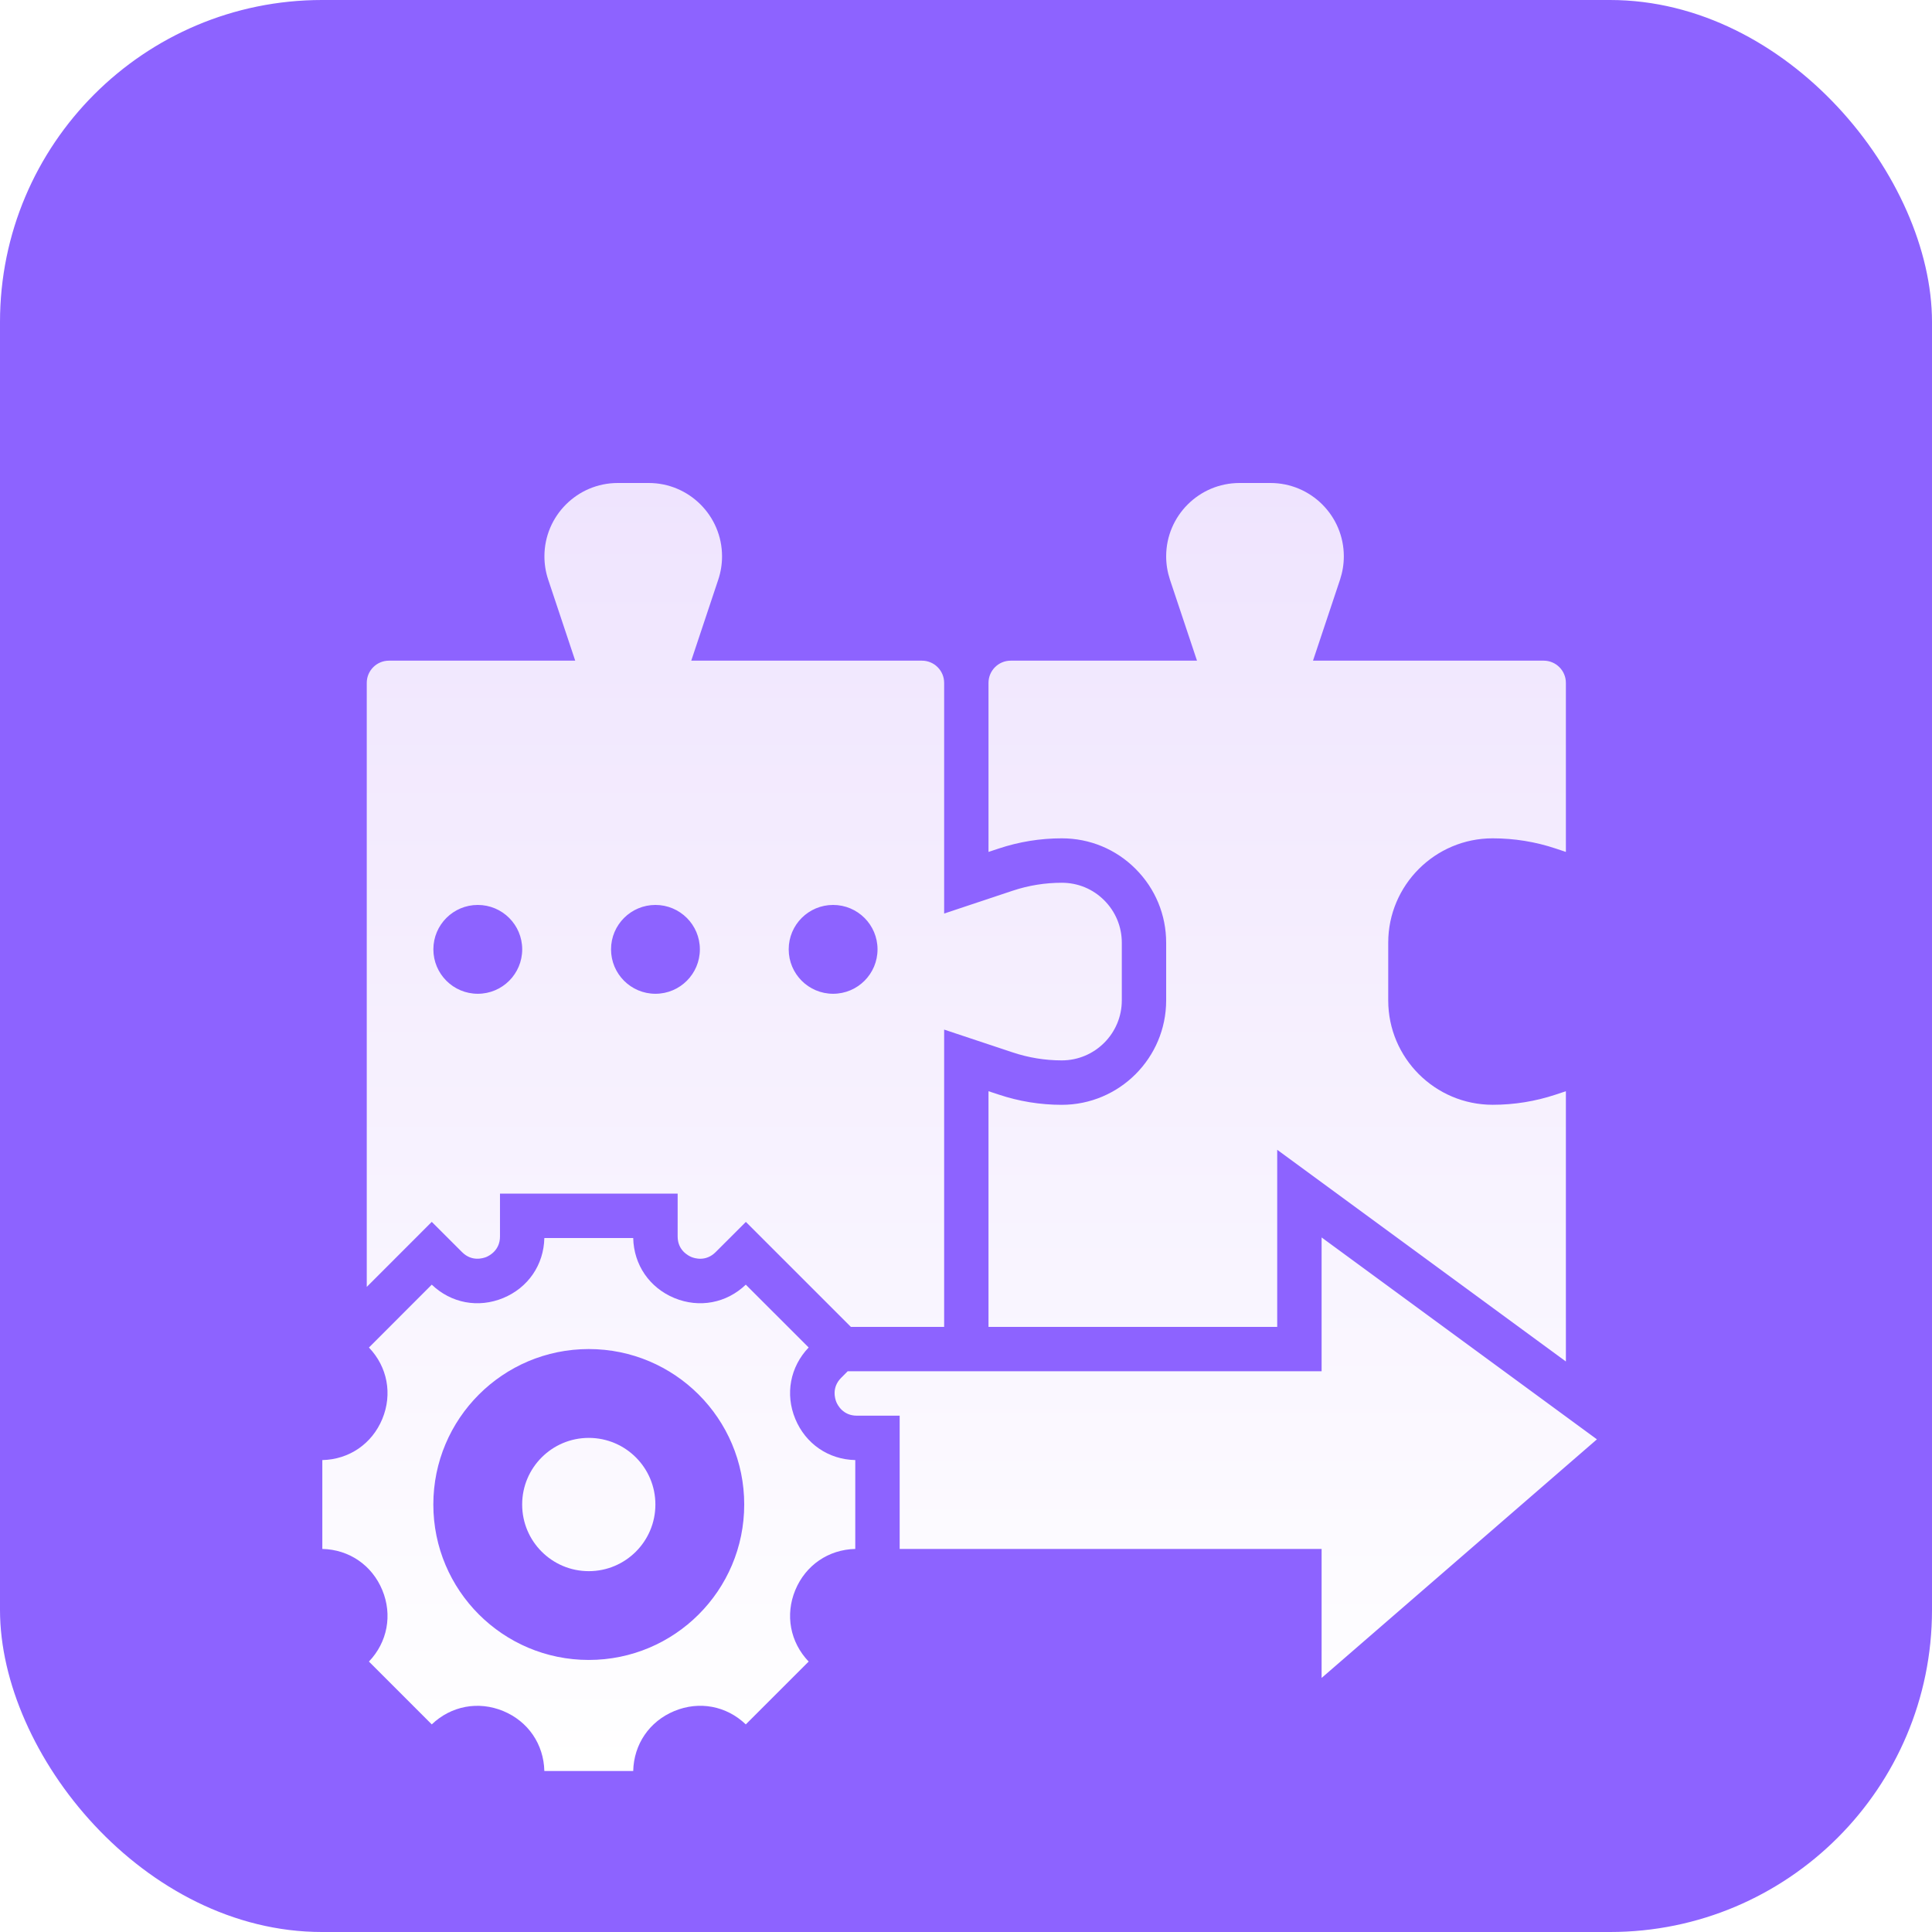
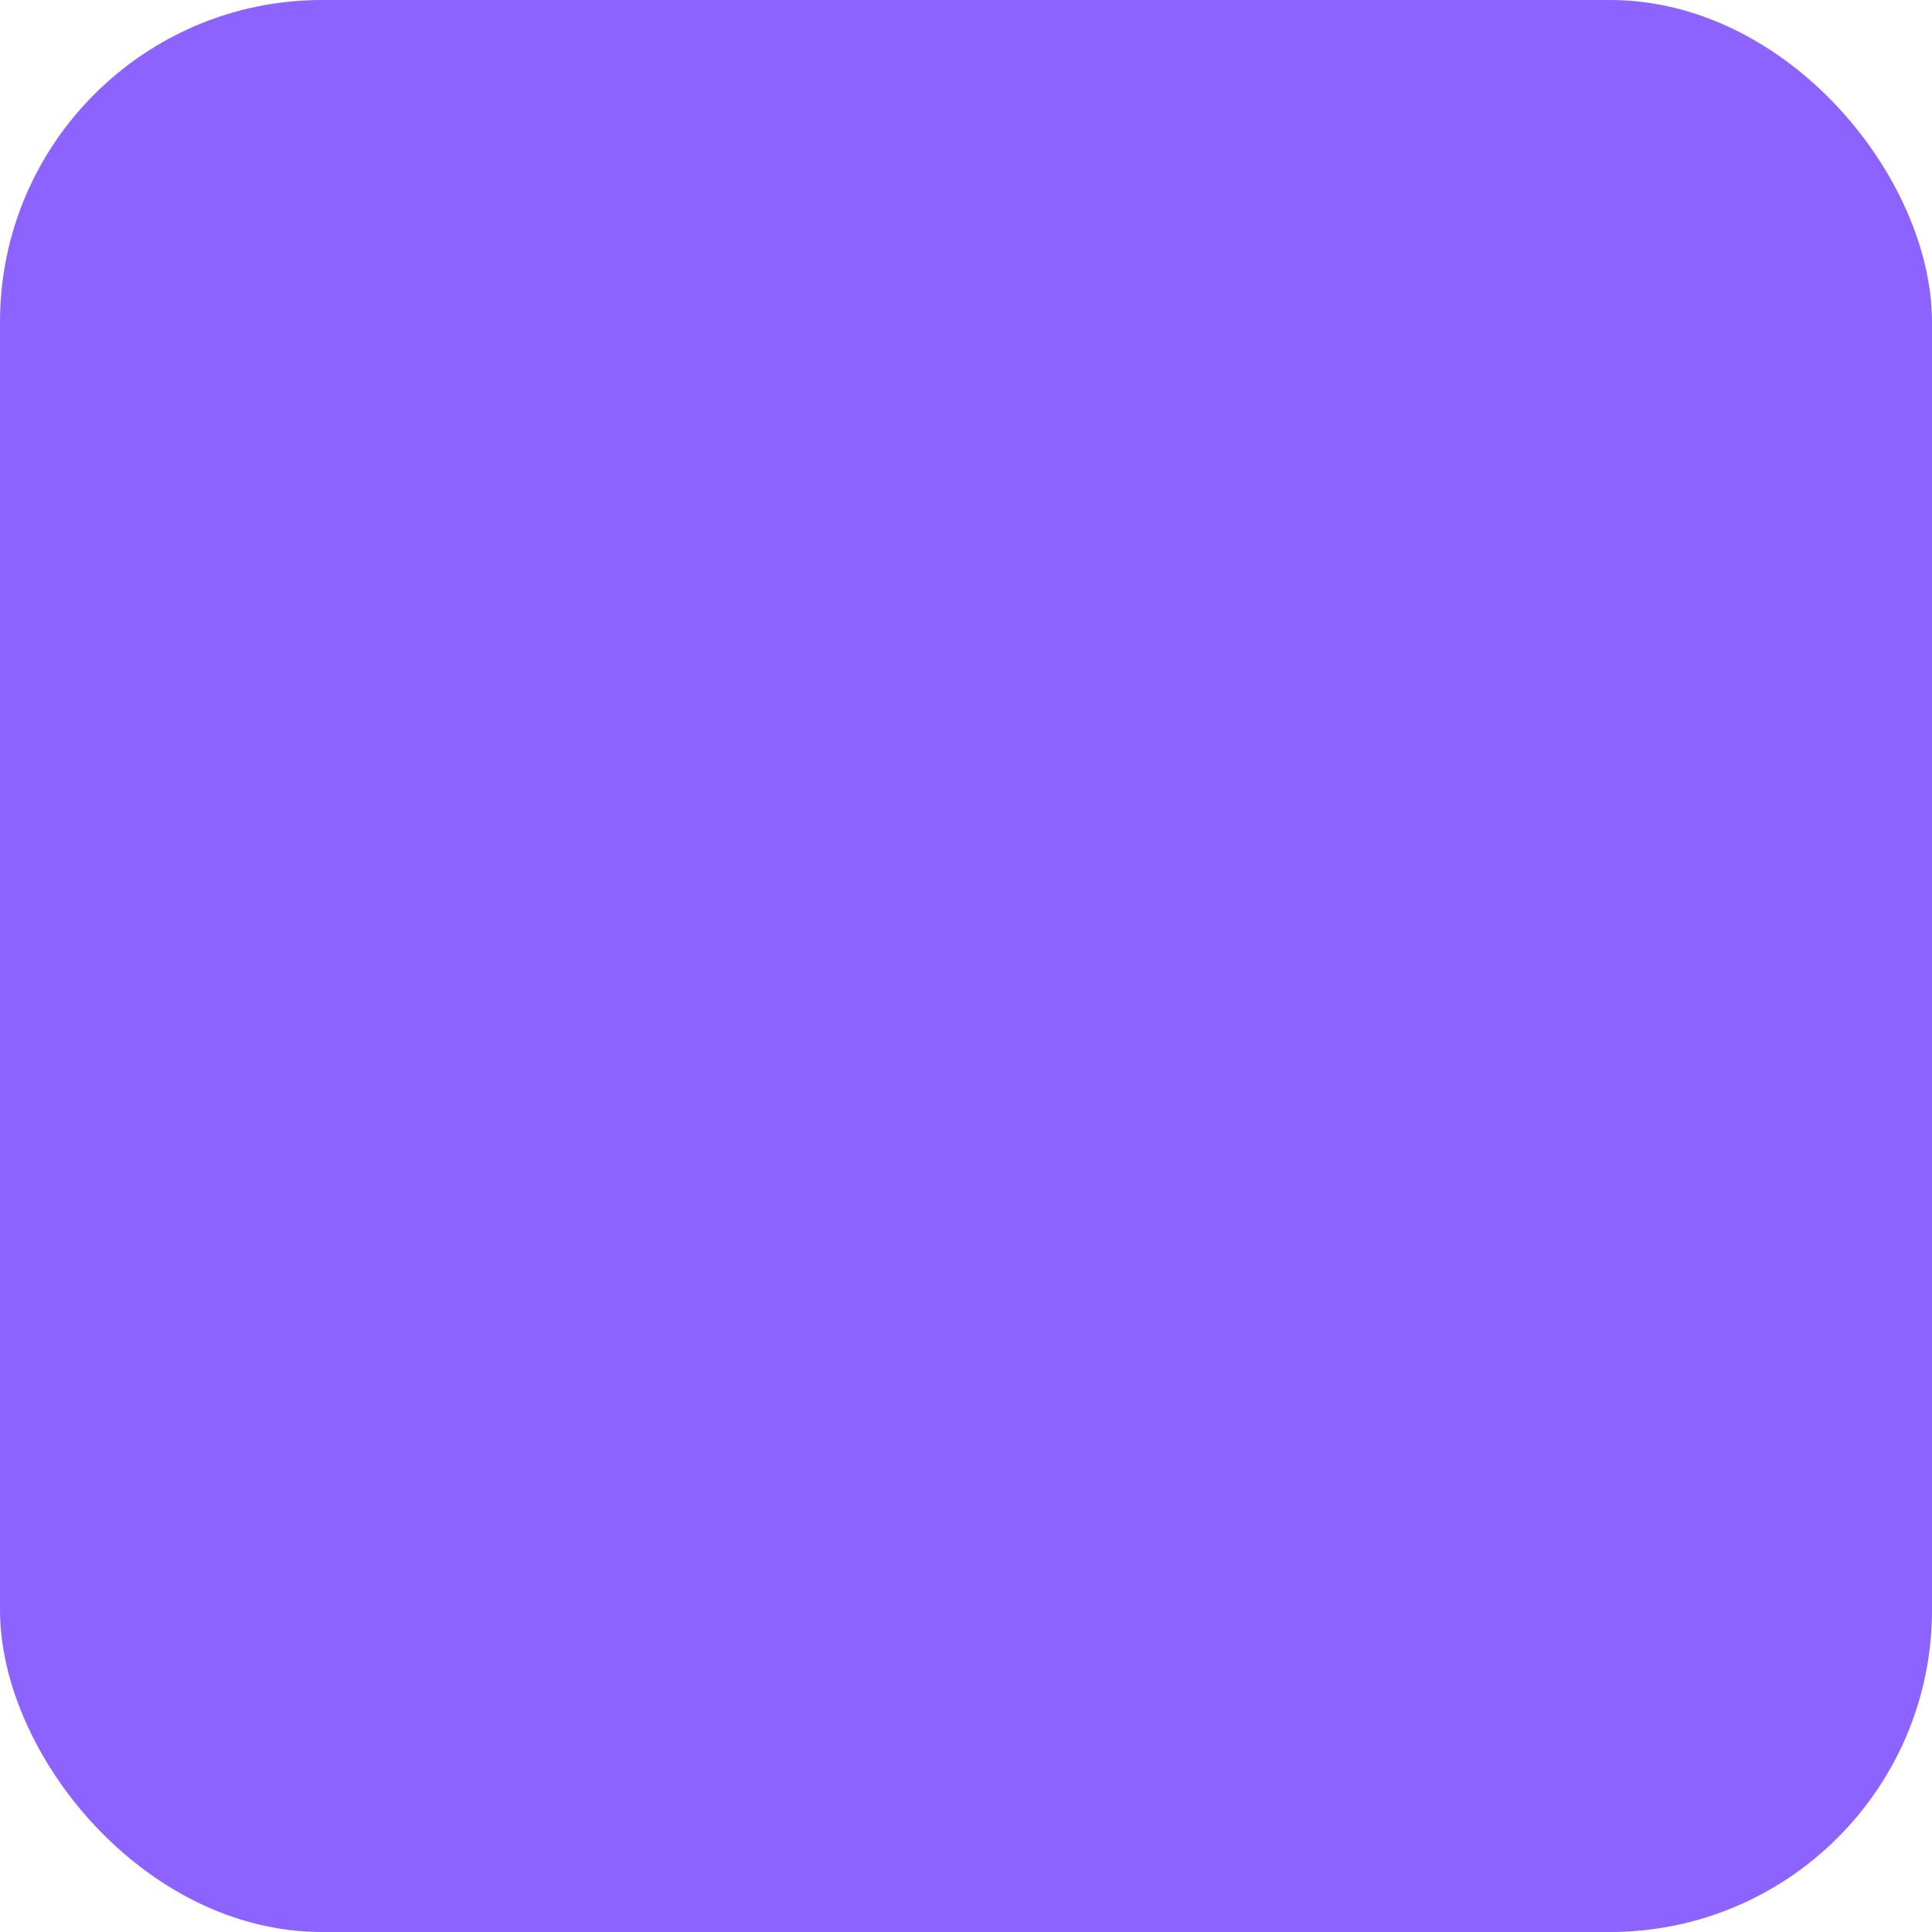
<svg xmlns="http://www.w3.org/2000/svg" width="48" height="48" viewBox="0 0 48 48" fill="none">
  <rect width="48" height="48" rx="8" fill="#8D63FF" />
  <g clip-path="url(#clip0_96_1395)">
    <g filter="url(#filter0_d_96_1395)">
-       <path d="M26.379 16.828H26.38C27.073 16.828 27.724 17.097 28.213 17.587C28.703 18.077 28.973 18.729 28.973 19.422V20.855C28.973 22.285 27.81 23.448 26.38 23.449C25.844 23.449 25.316 23.363 24.808 23.193L24.559 23.111V28.966H31.732V24.566L38.904 29.826V23.111L38.654 23.194C38.147 23.363 37.619 23.448 37.085 23.448C35.654 23.448 34.49 22.285 34.49 20.855V19.421C34.49 17.991 35.654 16.828 37.084 16.828C37.62 16.828 38.148 16.913 38.656 17.083L38.904 17.166V12.966C38.904 12.661 38.657 12.414 38.352 12.414H32.621L33.294 10.398C33.355 10.212 33.387 10.018 33.387 9.822C33.387 8.817 32.57 8 31.565 8H30.795C29.79 8 28.973 8.817 28.973 9.822C28.973 10.018 29.005 10.212 29.066 10.398L29.739 12.414H25.111C24.806 12.414 24.559 12.661 24.559 12.966V17.166L24.809 17.083C25.316 16.914 25.844 16.828 26.379 16.828Z" fill="url(#paint0_linear_96_1395)" />
      <path d="M11.48 27.109C11.723 27.352 12.001 27.261 12.082 27.23C12.161 27.196 12.422 27.062 12.422 26.72V25.655H16.836V26.72C16.836 27.062 17.097 27.196 17.177 27.23C17.256 27.262 17.535 27.352 17.778 27.11L18.531 26.358L21.14 28.966H23.457V21.58L25.158 22.146C25.553 22.278 25.964 22.345 26.38 22.345C27.202 22.345 27.871 21.676 27.871 20.855V19.422C27.871 19.023 27.715 18.649 27.434 18.368C27.153 18.086 26.779 17.932 26.381 17.932H26.38C25.964 17.932 25.553 17.998 25.158 18.13L23.457 18.697V12.966C23.457 12.661 23.21 12.414 22.905 12.414H17.174L17.846 10.398C17.908 10.212 17.939 10.018 17.939 9.822C17.939 8.817 17.122 8 16.118 8H15.348C14.343 8 13.526 8.817 13.526 9.822C13.526 10.018 13.557 10.212 13.619 10.398L14.291 12.414H9.664C9.359 12.414 9.112 12.661 9.112 12.966V27.973L10.727 26.357L11.48 27.109ZM20.698 18.483C21.308 18.483 21.802 18.977 21.802 19.586C21.802 20.196 21.308 20.69 20.698 20.69C20.088 20.69 19.595 20.196 19.595 19.586C19.595 18.977 20.088 18.483 20.698 18.483ZM16.284 18.483C16.894 18.483 17.388 18.977 17.388 19.586C17.388 20.196 16.894 20.69 16.284 20.69C15.675 20.69 15.181 20.196 15.181 19.586C15.181 18.977 15.675 18.483 16.284 18.483ZM11.87 18.483C12.48 18.483 12.974 18.977 12.974 19.586C12.974 20.196 12.48 20.69 11.87 20.69C11.261 20.69 10.767 20.196 10.767 19.586C10.767 18.977 11.261 18.483 11.87 18.483Z" fill="url(#paint1_linear_96_1395)" />
      <path d="M39.675 31.76L32.835 26.744V30.069H21.06L20.899 30.231C20.657 30.472 20.746 30.752 20.778 30.832C20.811 30.912 20.946 31.172 21.288 31.172H22.352V34.483H32.835V37.688L39.675 31.76Z" fill="url(#paint2_linear_96_1395)" />
-       <path d="M19.759 31.253C19.503 30.636 19.631 29.959 20.091 29.478L18.529 27.917C18.05 28.376 17.374 28.505 16.754 28.249C16.136 27.993 15.747 27.424 15.732 26.759H13.524C13.51 27.424 13.121 27.993 12.502 28.249C11.883 28.505 11.208 28.377 10.727 27.917L9.166 29.479C9.626 29.959 9.754 30.636 9.498 31.254C9.242 31.872 8.673 32.261 8.008 32.275V34.483C8.673 34.498 9.242 34.886 9.498 35.505C9.754 36.123 9.626 36.8 9.166 37.281L10.727 38.842C11.208 38.382 11.884 38.255 12.502 38.51C13.121 38.766 13.509 39.335 13.524 40H15.732C15.747 39.335 16.135 38.766 16.754 38.51C17.373 38.254 18.048 38.381 18.529 38.842L20.091 37.281C19.631 36.8 19.503 36.123 19.759 35.505C20.015 34.887 20.584 34.498 21.249 34.483V32.275C20.584 32.261 20.015 31.872 19.759 31.253ZM14.628 37.241C12.495 37.241 10.766 35.512 10.766 33.379C10.766 31.246 12.495 29.517 14.628 29.517C16.761 29.517 18.49 31.246 18.49 33.379C18.49 35.512 16.761 37.241 14.628 37.241Z" fill="url(#paint3_linear_96_1395)" />
      <path d="M14.628 35.035C15.542 35.035 16.283 34.294 16.283 33.379C16.283 32.465 15.542 31.724 14.628 31.724C13.714 31.724 12.973 32.465 12.973 33.379C12.973 34.294 13.714 35.035 14.628 35.035Z" fill="url(#paint4_linear_96_1395)" />
    </g>
  </g>
  <defs>
    <filter id="filter0_d_96_1395" x="0.008" y="4" width="47.667" height="48" filterUnits="userSpaceOnUse" color-interpolation-filters="sRGB">
      <feFlood flood-opacity="0" result="BackgroundImageFix" />
      <feColorMatrix in="SourceAlpha" type="matrix" values="0 0 0 0 0 0 0 0 0 0 0 0 0 0 0 0 0 0 127 0" result="hardAlpha" />
      <feOffset dy="4" />
      <feGaussianBlur stdDeviation="4" />
      <feComposite in2="hardAlpha" operator="out" />
      <feColorMatrix type="matrix" values="0 0 0 0 0.679 0 0 0 0 0.593 0 0 0 0 0.887 0 0 0 0.6 0" />
      <feBlend mode="normal" in2="BackgroundImageFix" result="effect1_dropShadow_96_1395" />
      <feBlend mode="normal" in="SourceGraphic" in2="effect1_dropShadow_96_1395" result="shape" />
    </filter>
    <linearGradient id="paint0_linear_96_1395" x1="23.841" y1="40" x2="23.841" y2="8" gradientUnits="userSpaceOnUse">
      <stop stop-color="white" />
      <stop offset="1" stop-color="#EFE4FE" />
    </linearGradient>
    <linearGradient id="paint1_linear_96_1395" x1="23.841" y1="40" x2="23.841" y2="8" gradientUnits="userSpaceOnUse">
      <stop stop-color="white" />
      <stop offset="1" stop-color="#EFE4FE" />
    </linearGradient>
    <linearGradient id="paint2_linear_96_1395" x1="23.841" y1="40" x2="23.841" y2="8" gradientUnits="userSpaceOnUse">
      <stop stop-color="white" />
      <stop offset="1" stop-color="#EFE4FE" />
    </linearGradient>
    <linearGradient id="paint3_linear_96_1395" x1="23.841" y1="40" x2="23.841" y2="8" gradientUnits="userSpaceOnUse">
      <stop stop-color="white" />
      <stop offset="1" stop-color="#EFE4FE" />
    </linearGradient>
    <linearGradient id="paint4_linear_96_1395" x1="23.841" y1="40" x2="23.841" y2="8" gradientUnits="userSpaceOnUse">
      <stop stop-color="white" />
      <stop offset="1" stop-color="#EFE4FE" />
    </linearGradient>
    <clipPath id="clip0_96_1395">
-       <rect width="48" height="48" fill="white" transform="translate(48 48) rotate(-180)" />
-     </clipPath>
+       </clipPath>
  </defs>
</svg>